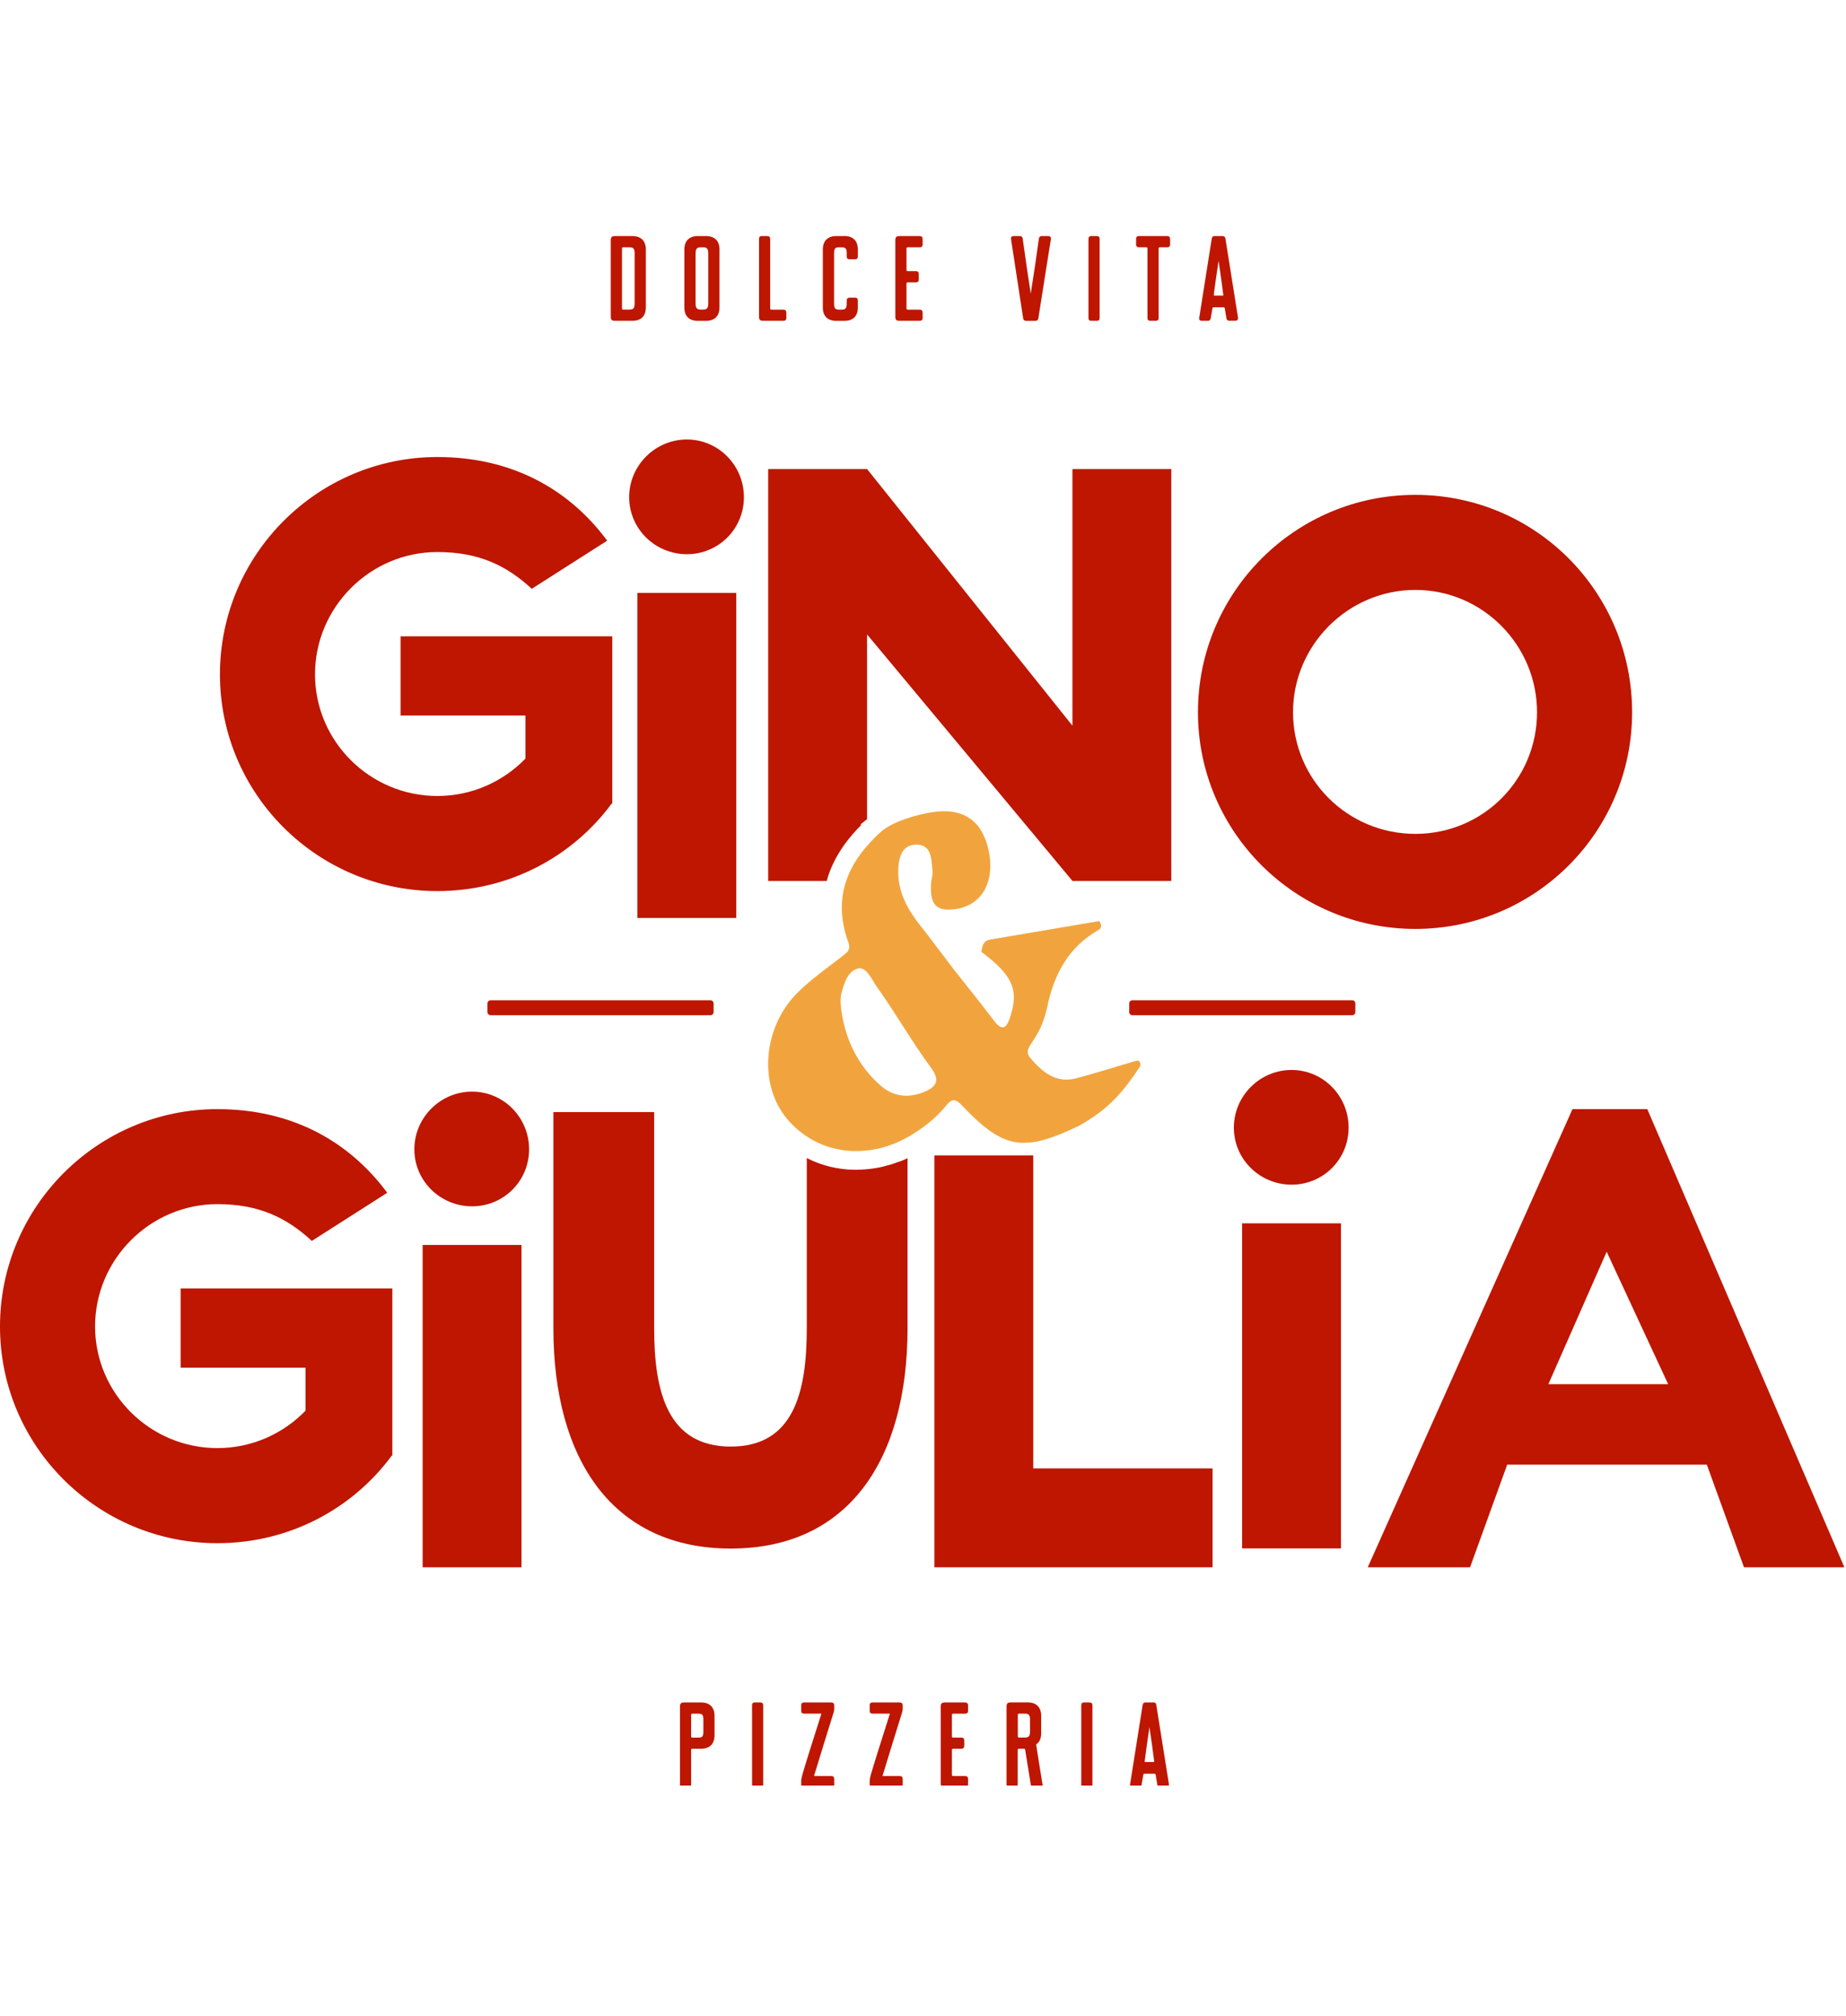
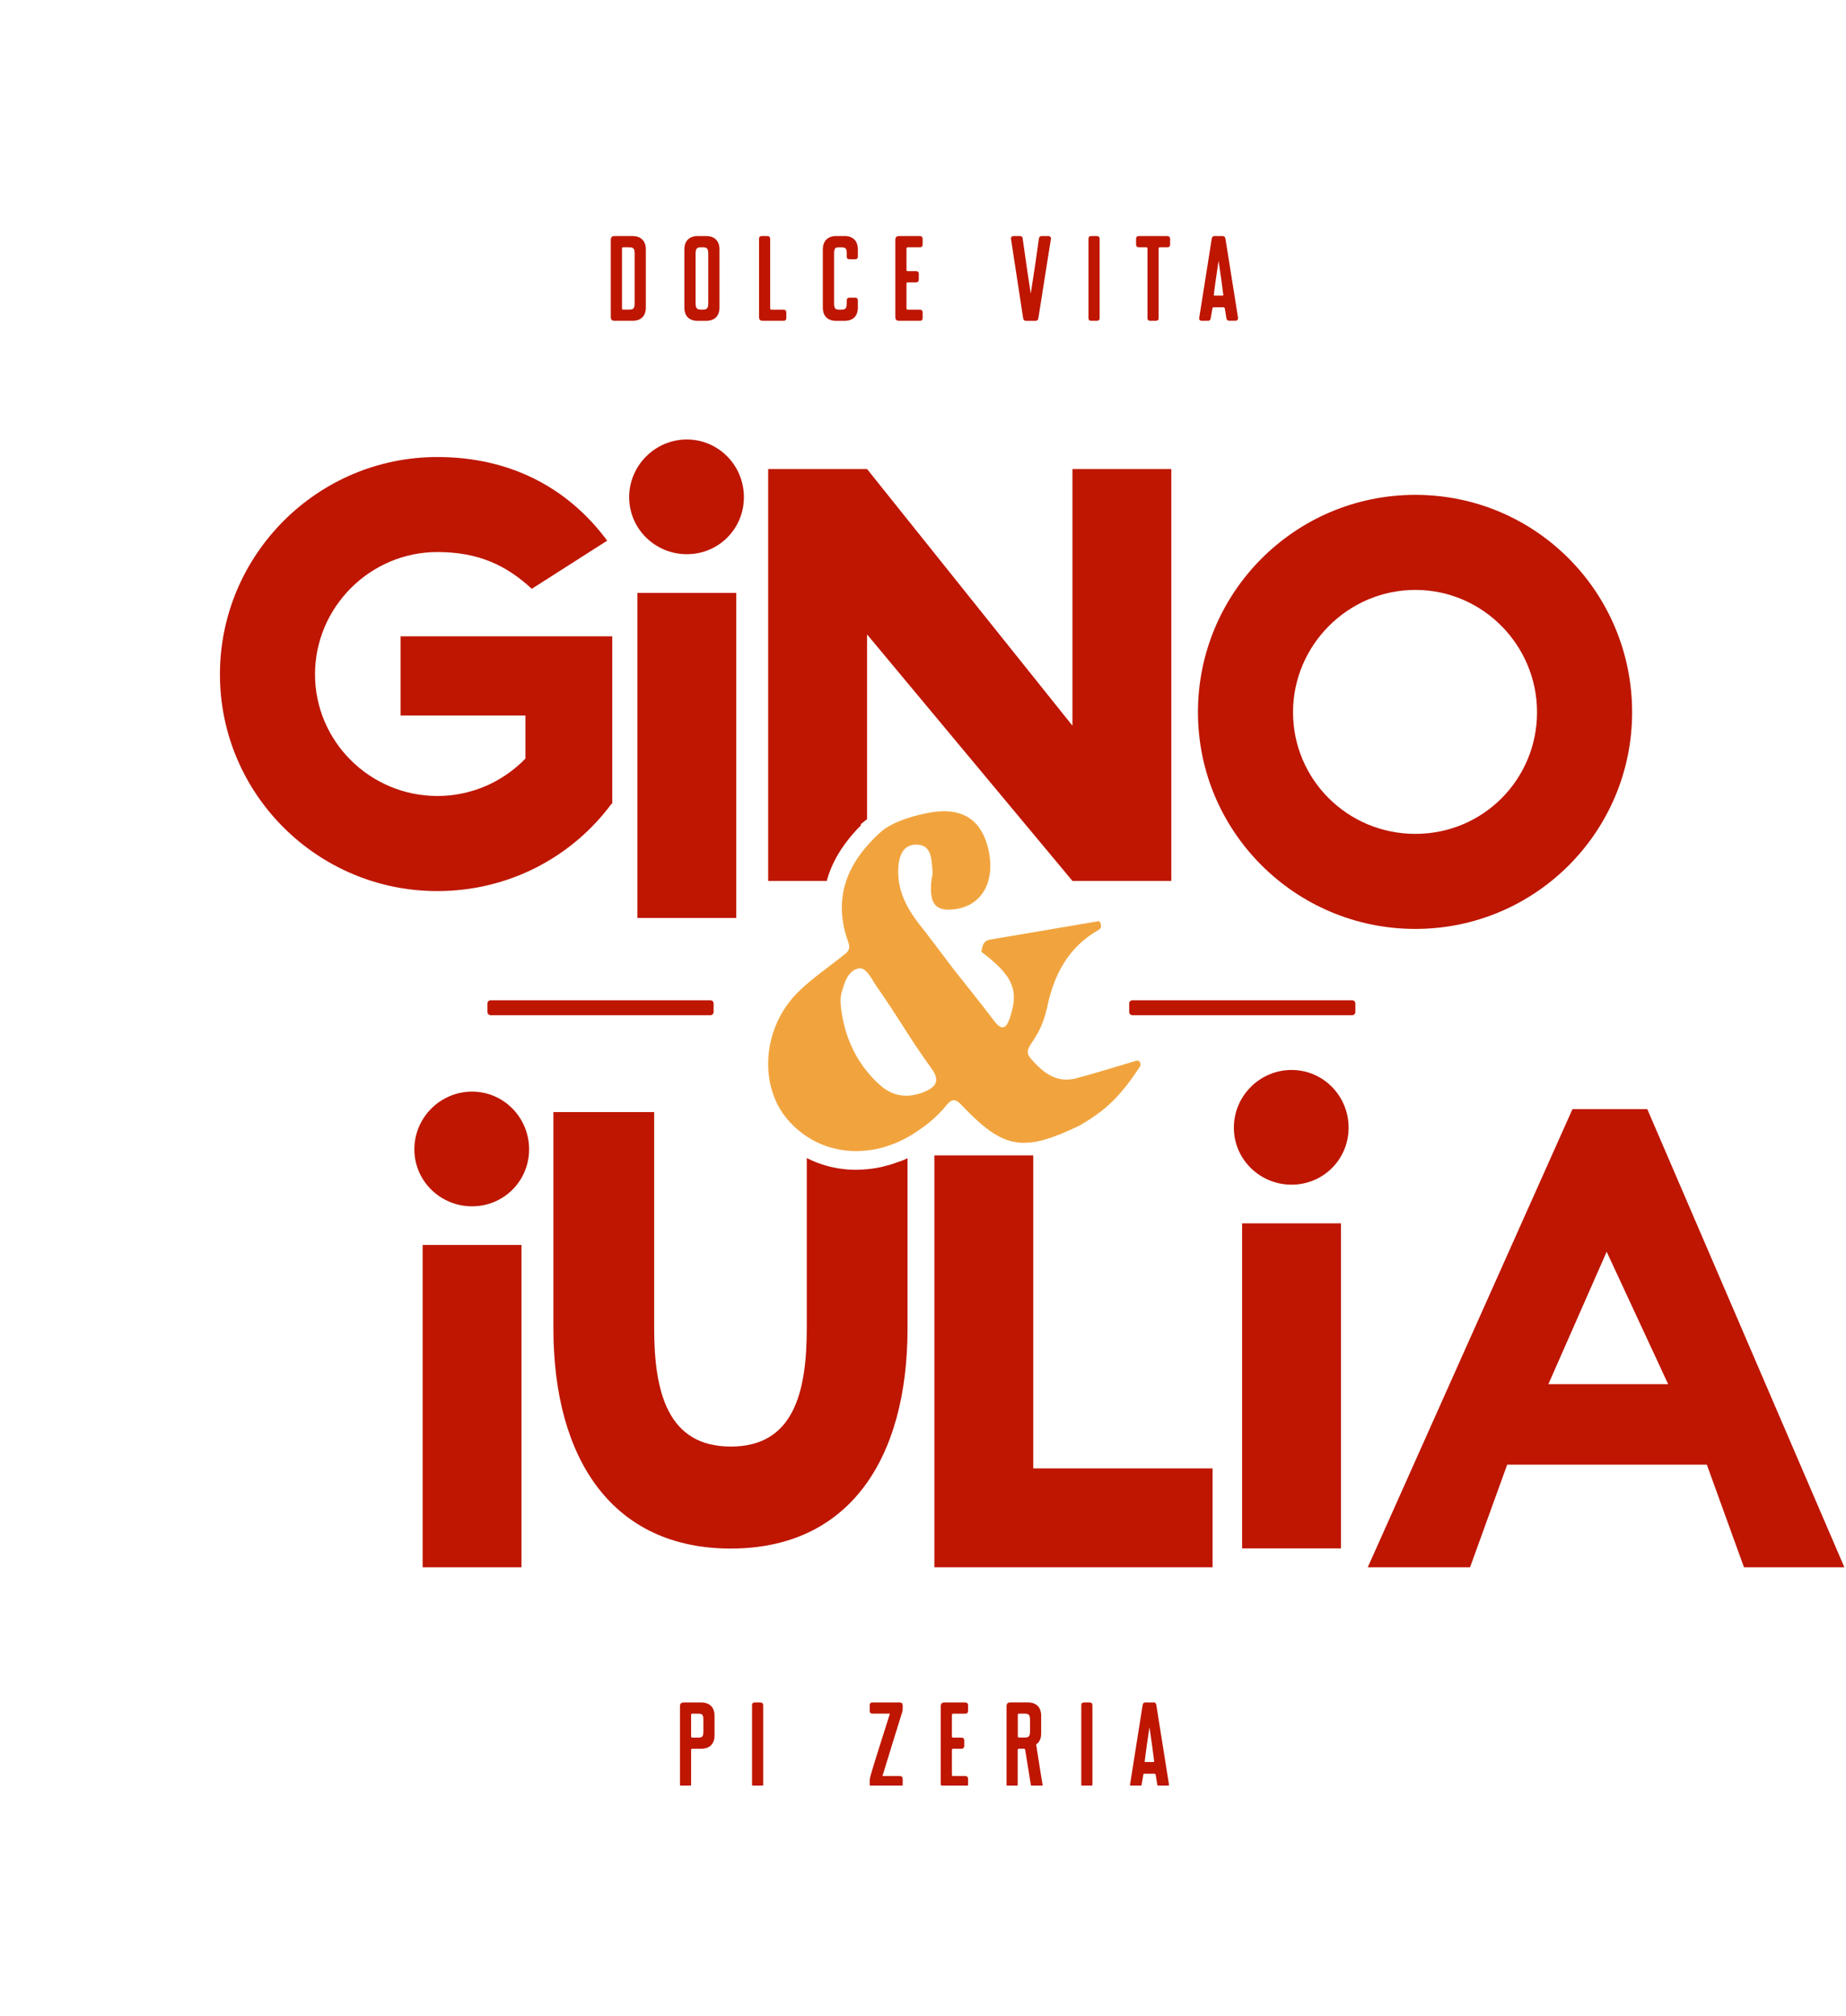
<svg xmlns="http://www.w3.org/2000/svg" width="305" height="333" viewBox="0 0 305 333" fill="none">
  <g clip-path="url(#clip0_1446_12307)">
    <g clip-path="url(#clip1_1446_12307)">
      <g clip-path="url(#clip2_1446_12307)">
        <path d="M223.407 165.25H187.097C186.806 165.25 186.57 165.486 186.57 165.777V167.199C186.57 167.49 186.806 167.726 187.097 167.726H223.407C223.698 167.726 223.934 167.49 223.934 167.199V165.777C223.934 165.486 223.698 165.25 223.407 165.25Z" fill="#BE1600" />
        <path d="M117.375 165.25H81.066C80.774 165.25 80.538 165.486 80.538 165.777V167.199C80.538 167.49 80.774 167.726 81.066 167.726H117.375C117.666 167.726 117.903 167.49 117.903 167.199V165.777C117.903 165.486 117.666 165.25 117.375 165.25Z" fill="#BE1600" />
        <path d="M139 158.105C138.389 158.587 137.762 159.053 137.143 159.527C135.277 160.941 133.405 162.362 131.761 164.005C126.036 169.736 125.317 179.09 129.957 184.752C130.232 185.089 130.53 185.41 130.828 185.715C130.882 185.769 130.936 185.83 130.989 185.883C131.279 186.174 131.578 186.449 131.891 186.709C131.952 186.762 132.013 186.808 132.074 186.854C132.396 187.121 132.724 187.374 133.068 187.603C133.083 187.61 133.099 187.618 133.106 187.626C133.443 187.855 133.787 188.061 134.131 188.26C134.192 188.291 134.253 188.329 134.314 188.367C134.666 188.558 135.017 188.734 135.377 188.894C135.446 188.925 135.522 188.955 135.591 188.986C135.965 189.146 136.34 189.292 136.722 189.422C136.753 189.429 136.776 189.437 136.806 189.444C137.181 189.567 137.555 189.666 137.938 189.758C137.999 189.773 138.06 189.788 138.129 189.804C138.518 189.888 138.908 189.964 139.298 190.018C139.375 190.025 139.459 190.041 139.535 190.048C139.665 190.063 139.795 190.086 139.925 190.094C140.2 190.125 140.475 190.14 140.751 190.155C140.789 190.155 140.835 190.155 140.873 190.155C141.087 190.163 141.301 190.17 141.515 190.17C141.645 190.17 141.782 190.163 141.92 190.155C142.073 190.155 142.218 190.148 142.371 190.14C142.593 190.125 142.822 190.109 143.044 190.086C143.128 190.079 143.212 190.071 143.296 190.056C143.418 190.041 143.541 190.033 143.671 190.018C144.099 189.956 144.534 189.888 144.962 189.796C145.031 189.781 145.092 189.765 145.161 189.75C145.528 189.666 145.895 189.574 146.254 189.46C146.4 189.414 146.537 189.368 146.682 189.322C146.973 189.223 147.263 189.124 147.554 189.009C147.707 188.948 147.86 188.887 148.012 188.825C148.311 188.703 148.601 188.566 148.892 188.428C149.021 188.367 149.159 188.306 149.289 188.237C149.709 188.023 150.122 187.794 150.535 187.542C152.729 186.204 154.755 184.615 156.367 182.597C156.482 182.452 156.597 182.322 156.704 182.215C156.742 182.177 156.773 182.162 156.803 182.131C156.872 182.07 156.948 182.001 157.017 181.956C157.055 181.925 157.094 181.917 157.132 181.894C157.193 181.864 157.254 181.826 157.315 181.803C157.354 181.787 157.399 181.787 157.438 181.78C157.491 181.772 157.552 181.757 157.606 181.757C157.667 181.757 157.72 181.772 157.782 181.787C157.827 181.795 157.866 181.803 157.912 181.818C157.973 181.841 158.042 181.879 158.103 181.917C158.141 181.94 158.187 181.956 158.225 181.986C158.301 182.04 158.378 182.101 158.454 182.169C158.493 182.2 158.523 182.223 158.561 182.254C158.676 182.361 158.798 182.483 158.928 182.62C159.318 183.033 159.693 183.415 160.06 183.782C160.121 183.843 160.182 183.904 160.243 183.965C160.595 184.309 160.931 184.638 161.267 184.943C161.328 185.005 161.397 185.058 161.458 185.119C161.795 185.425 162.123 185.715 162.452 185.983C162.49 186.013 162.521 186.036 162.559 186.067C162.873 186.319 163.178 186.556 163.484 186.777C163.522 186.8 163.561 186.831 163.599 186.862C163.912 187.083 164.218 187.274 164.524 187.458C164.585 187.496 164.638 187.526 164.7 187.557C165.005 187.733 165.303 187.886 165.602 188.023C165.647 188.046 165.701 188.069 165.747 188.084C166.053 188.222 166.366 188.336 166.679 188.436H166.695C167.008 188.535 167.321 188.604 167.643 188.665C167.696 188.673 167.75 188.688 167.803 188.696C168.109 188.749 168.422 188.78 168.736 188.795C168.797 188.795 168.858 188.795 168.919 188.795C169.011 188.795 169.103 188.803 169.202 188.803C169.362 188.803 169.531 188.787 169.691 188.78C169.806 188.78 169.92 188.78 170.035 188.764C170.371 188.734 170.708 188.696 171.059 188.634C171.082 188.634 171.105 188.634 171.128 188.627C171.503 188.558 171.885 188.474 172.282 188.367C172.405 188.336 172.542 188.291 172.665 188.252C172.94 188.176 173.223 188.092 173.513 187.993C173.666 187.939 173.827 187.886 173.987 187.824C174.27 187.725 174.553 187.618 174.843 187.503C175.011 187.442 175.172 187.374 175.348 187.305C175.669 187.175 175.998 187.037 176.326 186.884C176.479 186.816 176.624 186.755 176.785 186.686C177.282 186.464 177.786 186.227 178.314 185.975C182.709 183.453 185.125 181.123 188.412 176.102C188.434 175.941 188.427 175.812 188.412 175.689C188.412 175.651 188.389 175.628 188.381 175.59C188.358 175.521 188.335 175.46 188.297 175.406C188.274 175.384 188.251 175.361 188.228 175.338C188.182 175.3 188.136 175.277 188.083 175.261C188.052 175.254 188.022 175.246 187.983 175.238C187.961 175.238 187.945 175.223 187.93 175.223C187.907 175.223 187.884 175.231 187.869 175.231C187.815 175.231 187.762 175.238 187.708 175.254C184.406 176.217 181.119 177.271 177.794 178.15C177.542 178.219 177.297 178.265 177.06 178.295C176.991 178.303 176.922 178.31 176.854 178.318C176.678 178.341 176.502 178.349 176.326 178.356C176.265 178.356 176.212 178.356 176.15 178.356C175.883 178.356 175.623 178.333 175.371 178.295C175.317 178.287 175.271 178.28 175.218 178.265C174.966 178.219 174.713 178.158 174.469 178.081C174.461 178.081 174.453 178.073 174.438 178.073C174.201 177.989 173.972 177.89 173.743 177.783C173.704 177.76 173.658 177.745 173.62 177.722C173.399 177.607 173.184 177.485 172.97 177.348C172.932 177.317 172.886 177.294 172.848 177.263C172.634 177.118 172.42 176.965 172.221 176.797C172.221 176.797 172.221 176.797 172.214 176.79C172.007 176.622 171.809 176.446 171.617 176.262C171.579 176.232 171.549 176.194 171.51 176.163C171.319 175.98 171.136 175.796 170.952 175.598C170.914 175.559 170.884 175.521 170.845 175.483C170.662 175.284 170.478 175.078 170.303 174.872C169.561 174.008 169.729 173.45 170.264 172.594C170.417 172.35 170.601 172.082 170.8 171.769C170.998 171.463 171.212 171.112 171.434 170.714C171.518 170.562 171.602 170.409 171.686 170.241C171.854 169.912 172.023 169.545 172.183 169.148C172.267 168.949 172.344 168.735 172.42 168.514C172.626 167.925 172.825 167.26 172.993 166.511C174.102 161.04 176.494 156.485 181.524 153.62C181.853 153.436 182.182 152.985 181.616 152.168C175.447 153.207 169.248 154.262 163.522 155.24C162.811 155.385 162.513 155.79 162.353 156.287C162.253 156.585 162.208 156.913 162.139 157.242C163.11 157.976 163.935 158.656 164.631 159.305C164.86 159.519 165.074 159.733 165.28 159.947C165.479 160.161 165.67 160.367 165.839 160.574C166.182 160.986 166.473 161.391 166.702 161.796C167.406 163.012 167.627 164.234 167.459 165.648C167.413 165.999 167.352 166.366 167.26 166.748C167.169 167.13 167.054 167.528 166.924 167.94C166.886 168.055 166.848 168.17 166.809 168.284C166.794 168.315 166.786 168.353 166.771 168.384C166.741 168.46 166.718 168.537 166.687 168.605C166.672 168.644 166.656 168.674 166.641 168.712C166.611 168.773 166.588 168.842 166.557 168.896C166.542 168.926 166.526 168.964 166.511 168.995C166.481 169.056 166.45 169.11 166.419 169.163C166.404 169.186 166.389 169.209 166.374 169.232C166.328 169.308 166.274 169.369 166.228 169.431C166.228 169.431 166.221 169.438 166.213 169.446C166.167 169.499 166.121 169.538 166.068 169.576C166.053 169.591 166.03 169.599 166.014 169.614C165.976 169.637 165.938 169.66 165.9 169.675C165.877 169.683 165.854 169.69 165.831 169.698C165.793 169.706 165.747 169.713 165.709 169.721C165.686 169.721 165.655 169.721 165.624 169.721C165.609 169.721 165.586 169.721 165.563 169.721C165.525 169.721 165.487 169.706 165.441 169.69C165.418 169.69 165.403 169.683 165.38 169.675C165.326 169.652 165.273 169.629 165.212 169.599C165.212 169.599 165.196 169.599 165.196 169.591C165.135 169.553 165.066 169.507 164.998 169.454C164.975 169.438 164.959 169.415 164.937 169.4C164.883 169.354 164.837 169.316 164.784 169.262C164.761 169.24 164.73 169.209 164.707 169.186C164.654 169.133 164.6 169.071 164.547 169.01C164.524 168.98 164.501 168.957 164.47 168.926C164.386 168.827 164.31 168.728 164.218 168.613C162.032 165.724 159.754 162.912 157.514 160.069C156.001 158.067 154.487 156.073 152.973 154.071C150.489 151.052 148.288 147.896 148.41 143.747C148.41 143.617 148.418 143.487 148.425 143.357C148.425 143.319 148.425 143.273 148.433 143.235C148.433 143.143 148.448 143.059 148.456 142.967C148.456 142.921 148.471 142.868 148.471 142.822C148.479 142.745 148.486 142.661 148.502 142.585C148.502 142.532 148.517 142.486 148.525 142.432C148.54 142.356 148.548 142.279 148.563 142.211C148.57 142.157 148.586 142.111 148.601 142.058C148.616 141.989 148.632 141.913 148.655 141.844C148.67 141.79 148.685 141.744 148.7 141.691C148.723 141.622 148.739 141.561 148.762 141.492C148.777 141.439 148.8 141.393 148.815 141.339C148.838 141.278 148.861 141.217 148.892 141.156C148.914 141.11 148.937 141.064 148.96 141.011C148.991 140.95 149.014 140.896 149.044 140.843C149.067 140.797 149.098 140.759 149.128 140.713C149.159 140.659 149.197 140.606 149.228 140.56C149.258 140.522 149.289 140.484 149.32 140.438C149.358 140.392 149.396 140.346 149.434 140.3C149.472 140.262 149.511 140.231 149.549 140.193C149.595 140.155 149.633 140.109 149.687 140.079C149.725 140.048 149.771 140.017 149.816 139.987C149.862 139.956 149.916 139.918 149.969 139.887C150.015 139.865 150.061 139.834 150.115 139.811C150.168 139.78 150.229 139.758 150.283 139.735C150.336 139.712 150.39 139.696 150.443 139.681C150.504 139.658 150.566 139.643 150.634 139.628C150.696 139.612 150.757 139.605 150.818 139.589C150.887 139.582 150.955 139.566 151.032 139.559C151.101 139.559 151.162 139.551 151.238 139.544C151.345 139.544 151.46 139.544 151.575 139.544C153.409 139.643 153.784 141.034 153.944 142.493C153.982 142.86 154.013 143.227 154.044 143.578C154.051 143.693 154.067 143.815 154.082 143.93C154.097 144.06 154.097 144.197 154.082 144.335C154.067 144.473 154.051 144.61 154.021 144.748C153.967 145.023 153.906 145.298 153.875 145.573C153.853 145.81 153.837 146.031 153.822 146.245C153.822 146.314 153.822 146.383 153.822 146.452C153.822 146.589 153.814 146.727 153.814 146.864C153.814 146.941 153.814 147.01 153.814 147.078C153.814 147.193 153.814 147.308 153.83 147.422C153.83 147.491 153.837 147.56 153.845 147.629C153.853 147.728 153.868 147.835 153.883 147.927C153.891 147.988 153.898 148.049 153.914 148.11C153.929 148.202 153.952 148.293 153.975 148.377C153.99 148.431 153.998 148.484 154.013 148.53C154.044 148.622 154.074 148.706 154.105 148.79C154.12 148.828 154.135 148.867 154.151 148.905C154.258 149.134 154.38 149.34 154.533 149.508C154.556 149.531 154.586 149.554 154.609 149.585C154.663 149.638 154.716 149.692 154.777 149.738C154.808 149.761 154.846 149.791 154.884 149.814C154.938 149.852 154.999 149.891 155.06 149.929C155.099 149.952 155.144 149.975 155.183 149.99C155.244 150.02 155.313 150.051 155.381 150.074C155.427 150.089 155.473 150.105 155.519 150.12C155.588 150.143 155.664 150.158 155.741 150.181C155.787 150.189 155.832 150.204 155.886 150.212C155.97 150.227 156.062 150.242 156.153 150.25C156.199 150.25 156.238 150.265 156.283 150.265C156.421 150.273 156.559 150.28 156.711 150.28C156.711 150.28 156.711 150.28 156.719 150.28C157.04 150.28 157.392 150.257 157.766 150.212C159.02 150.043 160.067 149.623 160.916 149.012C161.344 148.706 161.711 148.355 162.039 147.957C162.529 147.369 162.903 146.681 163.163 145.924C163.339 145.42 163.461 144.885 163.538 144.327C163.614 143.769 163.637 143.189 163.614 142.585C163.576 141.683 163.431 140.743 163.171 139.788C163.102 139.521 163.018 139.268 162.934 139.016C162.903 138.94 162.873 138.863 162.85 138.787C162.789 138.619 162.72 138.458 162.651 138.298C162.613 138.214 162.574 138.13 162.536 138.053C162.467 137.908 162.391 137.763 162.322 137.618C162.284 137.541 162.246 137.465 162.2 137.396C162.116 137.243 162.024 137.106 161.925 136.961C161.887 136.907 161.856 136.854 161.825 136.8C161.695 136.617 161.558 136.433 161.413 136.265C161.39 136.235 161.359 136.212 161.336 136.181C161.214 136.044 161.092 135.914 160.954 135.791C160.9 135.738 160.847 135.692 160.793 135.646C160.686 135.547 160.572 135.455 160.457 135.371C160.396 135.325 160.335 135.279 160.266 135.234C160.144 135.15 160.021 135.073 159.899 134.997C159.838 134.958 159.777 134.92 159.708 134.882C159.555 134.798 159.402 134.722 159.242 134.653C159.203 134.638 159.165 134.615 159.119 134.599C158.913 134.515 158.707 134.439 158.493 134.37C158.431 134.355 158.378 134.34 158.317 134.324C158.156 134.278 157.988 134.24 157.82 134.202C157.736 134.187 157.652 134.171 157.575 134.156C157.422 134.126 157.269 134.103 157.109 134.087C157.017 134.08 156.933 134.064 156.841 134.057C156.673 134.041 156.505 134.034 156.329 134.026C156.245 134.026 156.161 134.026 156.077 134.019C156.046 134.019 156.023 134.019 155.993 134.019C155.939 134.019 155.878 134.026 155.825 134.026C155.534 134.026 155.236 134.049 154.938 134.072C154.831 134.08 154.732 134.087 154.625 134.103C154.242 134.148 153.853 134.202 153.447 134.278C152.339 134.477 150.917 134.821 149.526 135.31C148.83 135.555 148.142 135.837 147.5 136.158C147.179 136.319 146.873 136.487 146.583 136.67C146.293 136.854 146.017 137.037 145.773 137.236L145.704 137.282C144.787 138.092 143.961 138.932 143.212 139.796C141.675 141.569 140.514 143.456 139.826 145.489C138.786 148.553 138.794 151.923 140.17 155.698C140.651 157.02 139.841 157.433 139.023 158.067L139 158.105ZM141.882 159.993C141.958 159.978 142.027 159.97 142.104 159.97C142.134 159.97 142.165 159.97 142.195 159.978C142.241 159.978 142.279 159.985 142.325 159.993C142.356 159.993 142.386 160.016 142.417 160.024C142.455 160.039 142.501 160.046 142.539 160.069C142.57 160.085 142.6 160.1 142.631 160.115C142.669 160.138 142.707 160.153 142.746 160.184C142.776 160.207 142.807 160.23 142.837 160.253C142.876 160.283 142.914 160.306 142.944 160.337C142.975 160.36 143.006 160.39 143.036 160.413C143.074 160.444 143.105 160.482 143.143 160.513C143.174 160.543 143.204 160.574 143.235 160.604C143.265 160.643 143.304 160.681 143.334 160.719C143.365 160.75 143.395 160.788 143.418 160.818C143.449 160.857 143.487 160.902 143.518 160.941C143.548 160.979 143.571 161.017 143.602 161.055C143.632 161.101 143.663 161.147 143.701 161.193C143.732 161.231 143.755 161.269 143.785 161.307C143.816 161.353 143.846 161.407 143.885 161.453C143.908 161.491 143.938 161.529 143.961 161.567C143.992 161.621 144.022 161.667 144.06 161.72C144.083 161.758 144.106 161.796 144.129 161.835C144.167 161.888 144.198 161.942 144.229 162.003C144.252 162.041 144.274 162.079 144.297 162.117C144.343 162.194 144.389 162.27 144.435 162.347C144.466 162.393 144.496 162.438 144.519 162.484C144.542 162.522 144.573 162.568 144.596 162.606C144.626 162.66 144.664 162.713 144.695 162.759C144.71 162.79 144.733 162.813 144.748 162.843C144.802 162.92 144.848 162.996 144.901 163.065C148.051 167.49 150.619 172.052 153.837 176.423C155.381 178.517 154.709 179.556 152.668 180.404C152.377 180.526 152.079 180.626 151.789 180.71C151.705 180.733 151.613 180.756 151.529 180.779C151.315 180.832 151.108 180.878 150.894 180.916C150.803 180.932 150.718 180.947 150.627 180.962C150.374 180.993 150.115 181.016 149.862 181.023C149.832 181.023 149.801 181.023 149.771 181.023C149.495 181.023 149.228 181 148.96 180.97C148.899 180.97 148.846 180.954 148.784 180.947C148.517 180.909 148.257 180.847 148.005 180.771C147.967 180.763 147.928 180.748 147.89 180.733C147.653 180.656 147.424 180.565 147.195 180.465C147.149 180.442 147.11 180.427 147.065 180.404C146.82 180.282 146.583 180.144 146.346 179.992C146.293 179.961 146.247 179.923 146.193 179.892C145.956 179.724 145.719 179.548 145.49 179.35C141.591 175.911 139.573 171.44 138.969 166.634C138.87 165.755 138.862 165.082 138.939 164.532C138.962 164.349 139 164.181 139.046 164.02C139.107 163.806 139.168 163.592 139.229 163.371C139.359 162.935 139.505 162.5 139.68 162.087C140.124 161.063 140.766 160.207 141.874 159.978L141.882 159.993Z" fill="#F1A43E" />
        <path d="M115.854 281.261H113.011C112.522 281.261 112.346 281.444 112.346 281.926V294.817C112.346 295.108 112.499 295.261 112.789 295.261H113.729C114.027 295.261 114.188 295.1 114.188 294.817V289.185C114.188 288.941 114.219 288.91 114.463 288.91H115.847C117.246 288.91 118.056 288.108 118.056 286.702V283.469C118.056 282.063 117.253 281.261 115.847 281.261H115.854ZM116.214 284.088V286.09C116.214 287.069 115.9 287.069 115.151 287.069H114.463C114.234 287.069 114.188 287.03 114.188 286.793V283.385C114.188 283.148 114.226 283.11 114.463 283.11H115.151C115.9 283.11 116.214 283.11 116.214 284.088Z" fill="#BE1600" />
        <path d="M125.638 281.261H124.698C124.408 281.261 124.255 281.421 124.255 281.719V294.817C124.255 295.108 124.408 295.261 124.698 295.261H125.638C125.937 295.261 126.097 295.1 126.097 294.817V281.719C126.097 281.429 125.921 281.261 125.638 281.261Z" fill="#BE1600" />
-         <path d="M137.372 281.261H132.824C132.533 281.261 132.38 281.421 132.38 281.719V282.659C132.38 282.95 132.533 283.102 132.824 283.102H135.629C135.698 283.102 135.698 283.11 135.698 283.11C135.698 283.118 135.698 283.148 135.69 283.194C135.53 283.714 135.293 284.463 135.01 285.341C134.192 287.917 133.068 291.447 132.571 293.182C132.442 293.633 132.38 293.961 132.38 294.237V294.817C132.38 295.108 132.533 295.261 132.824 295.261H137.372C137.67 295.261 137.831 295.1 137.831 294.817V293.877C137.831 293.587 137.655 293.419 137.372 293.419H134.582C134.536 293.419 134.513 293.411 134.513 293.411C134.513 293.411 134.505 293.373 134.521 293.312C135.813 289.055 137.036 285.15 137.494 283.683L137.563 283.454C137.739 282.934 137.831 282.644 137.831 282.292V281.727C137.831 281.437 137.655 281.268 137.372 281.268V281.261Z" fill="#BE1600" />
        <path d="M148.686 281.261H144.138C143.847 281.261 143.694 281.421 143.694 281.719V282.659C143.694 282.95 143.847 283.102 144.138 283.102H146.943C147.012 283.102 147.012 283.11 147.012 283.11C147.012 283.118 147.012 283.148 147.004 283.194C146.844 283.714 146.607 284.463 146.324 285.341C145.506 287.917 144.382 291.447 143.885 293.182C143.755 293.633 143.694 293.961 143.694 294.237V294.817C143.694 295.108 143.847 295.261 144.138 295.261H148.686C148.984 295.261 149.145 295.1 149.145 294.817V293.877C149.145 293.587 148.969 293.419 148.686 293.419H145.896C145.85 293.419 145.827 293.411 145.827 293.411C145.827 293.411 145.819 293.373 145.835 293.312C147.127 289.055 148.35 285.15 148.808 283.683L148.877 283.454C149.053 282.934 149.145 282.644 149.145 282.292V281.727C149.145 281.437 148.969 281.268 148.686 281.268V281.261Z" fill="#BE1600" />
        <path d="M159.486 281.261H156.1C155.611 281.261 155.435 281.444 155.435 281.926V294.596C155.435 295.085 155.611 295.261 156.1 295.261H159.486C159.785 295.261 159.945 295.1 159.945 294.817V293.877C159.945 293.587 159.769 293.419 159.486 293.419H157.552C157.316 293.419 157.277 293.388 157.277 293.144V289.185C157.277 288.941 157.308 288.91 157.552 288.91H158.852C159.142 288.91 159.311 288.734 159.311 288.452V287.512C159.311 287.221 159.15 287.069 158.852 287.069H157.552C157.323 287.069 157.277 287.03 157.277 286.793V283.385C157.277 283.148 157.316 283.11 157.552 283.11H159.486C159.785 283.11 159.945 282.95 159.945 282.667V281.727C159.945 281.437 159.769 281.268 159.486 281.268V281.261Z" fill="#BE1600" />
        <path d="M171.327 288.092C171.763 287.764 172.023 287.152 172.023 286.442V283.461C172.023 282.055 171.22 281.253 169.814 281.253H166.97C166.481 281.253 166.305 281.436 166.305 281.918V294.809C166.305 295.1 166.458 295.253 166.749 295.253H167.689C167.987 295.253 168.147 295.092 168.147 294.809V289.177C168.147 288.933 168.178 288.902 168.423 288.902H169.141C169.309 288.902 169.34 288.918 169.386 289.116L170.311 294.84C170.364 295.115 170.525 295.26 170.785 295.26H171.809C172.015 295.26 172.122 295.184 172.176 295.115C172.229 295.054 172.283 294.947 172.245 294.779C172.206 294.626 171.557 290.53 171.22 288.375C171.2 288.243 171.231 288.148 171.312 288.092H171.327ZM170.181 284.119V286.052C170.181 287.022 169.844 287.061 169.088 287.061H168.438C168.209 287.061 168.163 287.022 168.163 286.786V283.377C168.163 283.14 168.201 283.102 168.438 283.102H169.088C169.844 283.102 170.181 283.14 170.181 284.111V284.119Z" fill="#BE1600" />
        <path d="M180.034 281.261H179.094C178.804 281.261 178.651 281.421 178.651 281.719V294.817C178.651 295.108 178.804 295.261 179.094 295.261H180.034C180.333 295.261 180.493 295.1 180.493 294.817V281.719C180.493 281.429 180.317 281.261 180.034 281.261Z" fill="#BE1600" />
        <path d="M190.575 281.26H189.261C188.863 281.26 188.81 281.574 188.787 281.696L186.715 294.786C186.692 294.909 186.715 295.031 186.784 295.115C186.86 295.207 186.983 295.26 187.136 295.26H188.16C188.427 295.26 188.596 295.107 188.619 294.84C188.626 294.786 188.649 294.679 188.672 294.534C188.726 294.198 188.81 293.671 188.894 293.243C188.917 293.09 188.955 293.029 189.154 293.029H190.69C190.874 293.029 190.912 293.082 190.95 293.243C191.011 293.587 191.072 294.007 191.126 294.328C191.164 294.565 191.195 294.756 191.21 294.84C191.279 295.184 191.508 295.253 191.684 295.253H192.693C192.876 295.253 192.983 295.176 193.037 295.115C193.113 295.031 193.144 294.916 193.136 294.794L191.049 281.681C191.019 281.497 190.927 281.245 190.575 281.245V281.26ZM190.69 291.08C190.69 291.08 190.667 291.103 190.522 291.103H189.322C189.177 291.103 189.154 291.08 189.146 291.08C189.146 291.08 189.123 291.05 189.131 290.935C189.238 289.949 189.673 286.923 189.918 285.341C190.147 286.854 190.575 289.903 190.69 290.935C190.705 291.057 190.69 291.08 190.69 291.08Z" fill="#BE1600" />
        <path d="M104.495 39H101.583C101.094 39 100.918 39.183 100.918 39.665V52.335C100.918 52.824 101.094 53 101.583 53H104.495C105.917 53 106.705 52.213 106.705 50.791V41.209C106.705 39.802 105.902 39 104.495 39ZM104.855 41.858V50.142C104.855 51.112 104.518 51.15 103.762 51.15H103.043C102.783 51.15 102.768 51.135 102.768 50.875V41.124C102.768 40.865 102.783 40.849 103.043 40.849H103.762C104.518 40.849 104.855 40.888 104.855 41.858Z" fill="#BE1600" />
        <path d="M116.665 39H115.281C113.882 39 113.072 39.802 113.072 41.209V50.799C113.072 52.22 113.859 53.007 115.281 53.007H116.665C118.063 53.007 118.874 52.205 118.874 50.799V41.209C118.874 39.802 118.071 39 116.665 39ZM117.024 41.942V50.058C117.024 51.051 116.733 51.15 116.015 51.15H115.915C115.227 51.15 114.922 51.044 114.922 50.058V41.942C114.922 40.949 115.227 40.849 115.915 40.849H116.015C116.733 40.849 117.024 40.949 117.024 41.942Z" fill="#BE1600" />
        <path d="M129.46 51.158H127.526C127.289 51.158 127.251 51.127 127.251 50.883V39.459C127.251 39.168 127.075 39 126.792 39H125.852C125.562 39 125.409 39.16 125.409 39.459V52.335C125.409 52.824 125.585 53 126.074 53H129.46C129.758 53 129.919 52.839 129.919 52.556V51.617C129.919 51.326 129.743 51.158 129.46 51.158Z" fill="#BE1600" />
        <path d="M139.528 39H138.16C136.761 39 135.951 39.802 135.951 41.208V50.799C135.951 52.22 136.738 53.007 138.16 53.007H139.528C140.95 53.007 141.737 52.22 141.737 50.799V49.637C141.737 49.331 141.584 49.179 141.294 49.179H140.354C140.063 49.179 139.895 49.355 139.895 49.637V50.149C139.895 51.158 139.513 51.158 138.817 51.158C138.122 51.158 137.808 51.12 137.808 50.149V41.858C137.808 40.887 138.099 40.849 138.817 40.849C139.735 40.849 139.895 41.002 139.895 41.858V42.385C139.895 42.675 140.056 42.828 140.354 42.828H141.294C141.584 42.828 141.737 42.675 141.737 42.385V41.201C141.737 39.795 140.935 38.992 139.528 38.992V39Z" fill="#BE1600" />
        <path d="M151.981 39H148.594C148.105 39 147.929 39.183 147.929 39.665V52.335C147.929 52.824 148.105 53 148.594 53H151.981C152.279 53 152.439 52.839 152.439 52.556V51.617C152.439 51.326 152.263 51.158 151.981 51.158H150.047C149.81 51.158 149.771 51.127 149.771 50.883V46.925C149.771 46.68 149.802 46.649 150.047 46.649H151.346C151.637 46.649 151.805 46.474 151.805 46.183V45.243C151.805 44.953 151.644 44.8 151.346 44.8H150.047C149.817 44.8 149.771 44.762 149.771 44.525V41.124C149.771 40.895 149.817 40.849 150.047 40.849H151.981C152.279 40.849 152.439 40.689 152.439 40.406V39.459C152.439 39.168 152.263 39 151.981 39Z" fill="#BE1600" />
        <path d="M173.2 39H172.092C171.855 39 171.702 39.138 171.648 39.413C171.167 42.935 170.968 44.235 170.425 47.712L170.303 48.522C169.859 45.732 169.554 43.516 169.156 40.727L168.973 39.428C168.95 39.16 168.782 39 168.545 39H167.467C167.314 39 167.192 39.053 167.115 39.145C167.046 39.229 167.016 39.352 167.039 39.466L169.042 52.541C169.064 52.839 169.24 53.007 169.523 53.007H171.083C171.48 53.007 171.541 52.671 171.564 52.549C171.587 52.365 172.65 45.664 173.223 42.057C173.46 40.582 173.62 39.527 173.636 39.474C173.659 39.359 173.636 39.245 173.559 39.153C173.475 39.053 173.353 39 173.208 39H173.2Z" fill="#BE1600" />
        <path d="M181.226 39H180.286C179.996 39 179.843 39.16 179.843 39.459V52.556C179.843 52.847 179.996 53 180.286 53H181.226C181.524 53 181.685 52.839 181.685 52.556V39.459C181.685 39.168 181.509 39 181.226 39Z" fill="#BE1600" />
        <path d="M192.876 39H188.152C187.861 39 187.708 39.16 187.708 39.459V40.398C187.708 40.689 187.861 40.842 188.152 40.842H189.314C189.543 40.842 189.589 40.888 189.589 41.117V52.556C189.589 52.847 189.749 53 190.048 53H190.988C191.278 53 191.431 52.847 191.431 52.556V41.124C191.431 40.88 191.515 40.857 191.622 40.849H192.868C193.166 40.849 193.327 40.689 193.327 40.406V39.459C193.327 39.168 193.151 39 192.868 39H192.876Z" fill="#BE1600" />
        <path d="M202.469 39.436C202.439 39.252 202.347 39 201.995 39H200.681C200.283 39 200.23 39.313 200.207 39.436L198.135 52.526C198.112 52.648 198.135 52.77 198.204 52.855C198.28 52.946 198.403 53 198.555 53H199.58C199.847 53 200.016 52.839 200.038 52.58C200.046 52.526 200.069 52.411 200.092 52.274C200.145 51.938 200.23 51.41 200.314 50.982C200.337 50.83 200.375 50.768 200.574 50.768H202.11C202.293 50.768 202.332 50.822 202.37 50.982C202.431 51.326 202.492 51.739 202.546 52.06C202.584 52.304 202.614 52.495 202.63 52.58C202.699 52.923 202.928 52.992 203.104 52.992H204.113C204.296 52.992 204.403 52.916 204.457 52.855C204.533 52.77 204.564 52.656 204.556 52.534L202.469 39.42V39.436ZM202.11 48.82C202.11 48.82 202.087 48.843 201.942 48.843H200.742C200.596 48.843 200.574 48.82 200.566 48.82C200.566 48.82 200.543 48.789 200.551 48.675C200.658 47.681 201.093 44.663 201.338 43.081C201.567 44.594 201.995 47.643 202.11 48.675C202.125 48.797 202.11 48.82 202.11 48.82Z" fill="#BE1600" />
        <path d="M101.162 132.765H101.055C94.565 141.561 84.093 147.215 72.26 147.215C52.469 147.215 36.34 131.198 36.34 111.414C36.34 91.629 52.469 75.505 72.26 75.505C84.093 75.505 93.724 80.426 100.321 89.321L87.861 97.276C83.672 93.402 79.063 91.201 72.26 91.201C61.16 91.201 52.048 100.31 52.048 111.406C52.048 122.502 61.16 131.504 72.26 131.504C78.016 131.504 83.152 129.097 86.814 125.329V118.207H66.183V105.124H101.162V132.765Z" fill="#BE1600" />
        <path d="M113.484 91.559C108.248 91.559 103.952 87.371 103.952 82.137C103.952 76.902 108.248 72.607 113.484 72.607C118.721 72.607 122.91 76.902 122.91 82.137C122.91 87.371 118.721 91.559 113.484 91.559ZM105.313 97.948H121.648V151.654H105.313V97.948Z" fill="#BE1600" />
        <path d="M269.661 117.665C269.661 137.449 253.639 153.466 233.848 153.466C214.058 153.466 197.929 137.449 197.929 117.665C197.929 97.88 213.951 81.756 233.848 81.756C253.746 81.756 269.661 97.88 269.661 117.665ZM253.952 117.665C253.952 106.569 244.948 97.46 233.848 97.46C222.749 97.46 213.637 106.569 213.637 117.665C213.637 128.761 222.642 137.763 233.848 137.763C245.055 137.763 253.952 128.761 253.952 117.665Z" fill="#BE1600" />
-         <path d="M64.822 240.498H64.715C58.225 249.294 47.753 254.949 35.92 254.949C16.129 254.949 0 238.932 0 219.147C0 199.362 16.129 183.238 35.92 183.238C47.753 183.238 57.384 188.16 63.981 197.055L51.521 205.01C47.332 201.135 42.723 198.935 35.92 198.935C24.82 198.935 15.709 208.044 15.709 219.139C15.709 230.235 24.82 239.237 35.92 239.237C41.676 239.237 46.812 236.83 50.474 233.063V225.941H29.843V212.858H64.822V240.498Z" fill="#BE1600" />
        <path d="M77.993 199.295C72.756 199.295 68.46 195.108 68.46 189.873C68.46 184.638 72.756 180.344 77.993 180.344C83.229 180.344 87.418 184.638 87.418 189.873C87.418 195.108 83.229 199.295 77.993 199.295ZM69.829 205.676H86.164V258.932H69.829V205.676Z" fill="#BE1600" />
        <path d="M213.394 195.718C208.157 195.718 203.861 191.531 203.861 186.296C203.861 181.061 208.157 176.767 213.394 176.767C218.63 176.767 222.819 181.061 222.819 186.296C222.819 191.531 218.63 195.718 213.394 195.718ZM205.222 202.107H221.557V255.813H205.222V202.107Z" fill="#BE1600" />
        <path d="M200.344 242.6V258.931H154.38V190.881H170.716V242.593H200.344V242.6Z" fill="#BE1600" />
        <path d="M282.007 241.973H249.022L242.884 258.93H225.983L259.808 183.238H272.169L304.733 258.93H288.145L282.007 241.973ZM275.616 228.676L265.457 206.798L255.826 228.676H275.616Z" fill="#BE1600" />
        <path d="M148.648 191.874C148.319 192.003 147.983 192.118 147.624 192.24L147.516 192.279C147.387 192.324 147.257 192.363 147.119 192.408C146.699 192.531 146.263 192.645 145.835 192.745C145.751 192.768 145.674 192.783 145.59 192.806C145.101 192.913 144.589 192.997 144.061 193.073C143.947 193.089 143.832 193.104 143.717 193.111L143.603 193.127C143.511 193.134 143.412 193.15 143.32 193.157C143.052 193.18 142.785 193.203 142.517 193.218C142.334 193.226 142.158 193.234 141.982 193.241H141.89C141.76 193.249 141.631 193.257 141.501 193.257C141.241 193.257 140.988 193.249 140.744 193.241C140.69 193.241 140.637 193.241 140.583 193.241C140.255 193.226 139.918 193.203 139.597 193.165C139.475 193.15 139.353 193.134 139.223 193.119L139.093 193.104C139.009 193.096 138.925 193.081 138.84 193.073C138.351 193.004 137.877 192.913 137.434 192.813C137.373 192.798 137.312 192.783 137.25 192.768H137.212C136.738 192.645 136.303 192.523 135.882 192.386C135.836 192.37 135.79 192.355 135.752 192.347C135.316 192.202 134.873 192.034 134.384 191.828L134.346 191.812C134.269 191.782 134.2 191.751 134.124 191.713C133.841 191.591 133.574 191.446 133.298 191.308V219.407C133.298 230.082 131.112 238.985 120.739 238.985C110.366 238.985 108.081 230.09 108.081 219.407V183.72H91.432V219.407C91.432 241.285 101.369 255.835 120.739 255.835C140.109 255.835 149.947 241.285 149.947 219.407V191.346C149.68 191.476 149.42 191.591 149.175 191.69C148.999 191.767 148.824 191.835 148.648 191.904V191.874Z" fill="#BE1600" />
        <path d="M177.19 145.541H193.526V77.491H177.19V119.888L143.258 77.491H126.922V145.541H136.6C136.692 145.205 136.783 144.869 136.898 144.533C137.685 142.217 139.023 139.963 140.865 137.831C141.309 137.319 141.767 136.822 142.256 136.333L142.203 136.173L143.258 135.332V104.811L177.19 145.534V145.541Z" fill="#BE1600" />
      </g>
    </g>
  </g>
  <defs>
    <clipPath id="clip0_1446_12307">
      <rect width="305" height="333" fill="white" />
    </clipPath>
    <clipPath id="clip1_1446_12307">
      <rect width="305" height="256" fill="white" transform="translate(0 39)" />
    </clipPath>
    <clipPath id="clip2_1446_12307">
      <rect width="304.732" height="256.267" fill="white" transform="translate(0 39)" />
    </clipPath>
  </defs>
</svg>